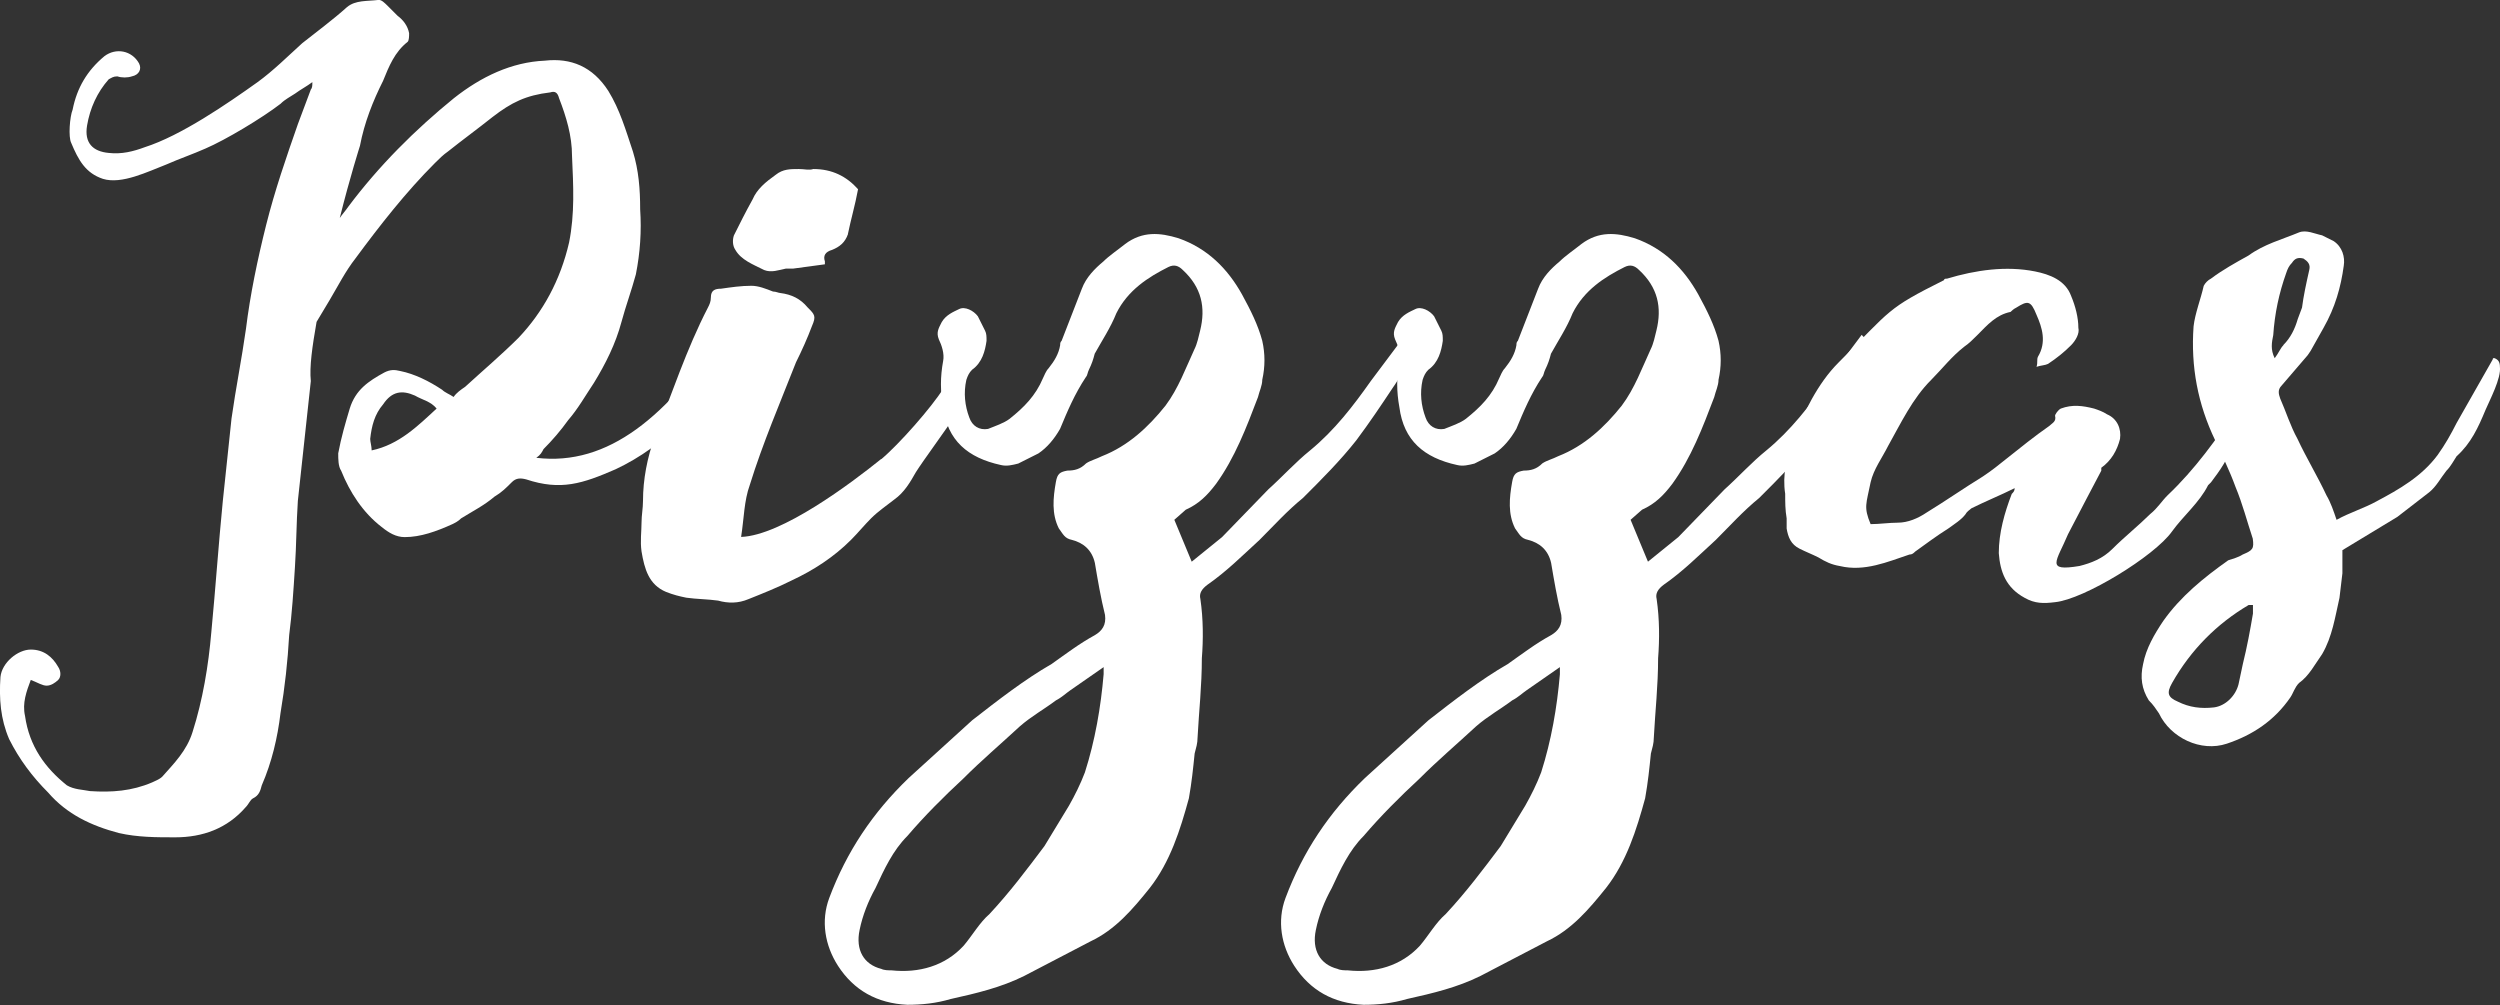
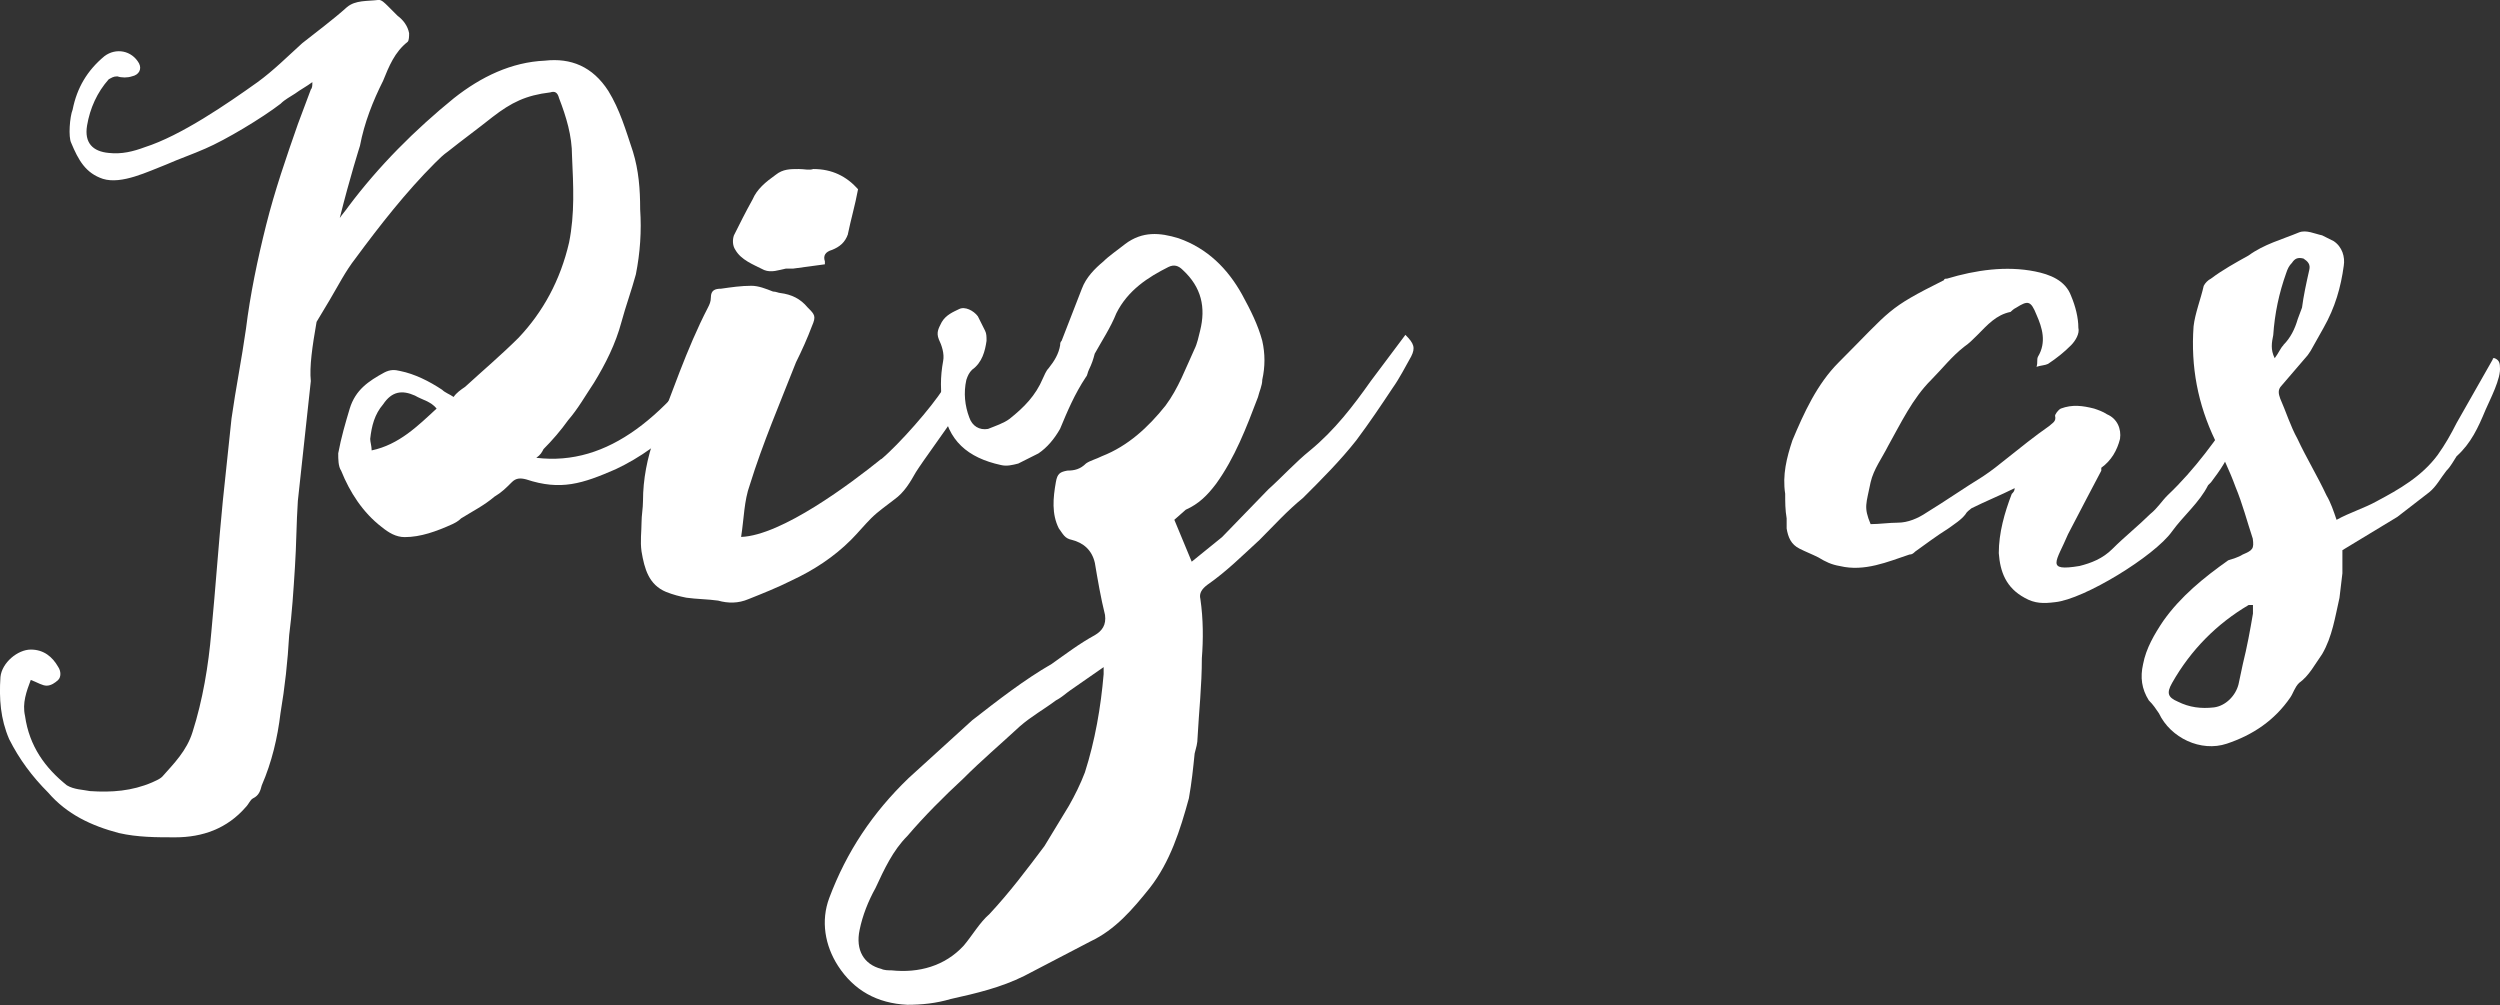
<svg xmlns="http://www.w3.org/2000/svg" width="273.64" height="110">
  <rect width="100%" height="100%" fill="#333333" stroke="none" />
  <path d="M80.66 35.4c.63.32 1.11.79.95 1.42-4.27 7.43-8.85 12.01-14.22 14.54-3.63 1.58-6.01 2.37-9.8 1.11-.63-.16-1.11-.16-1.58.32-.63.63-1.11 1.11-1.9 1.58-1.11.95-2.37 1.58-3.64 2.37-.32.32-.63.47-.95.63-1.74.79-3.48 1.42-5.22 1.42-.95 0-1.74-.47-2.53-1.11-2.05-1.58-3.48-3.79-4.43-6.16-.32-.47-.32-1.26-.32-1.9.32-1.74.79-3.32 1.26-4.9.63-2.05 2.05-3 3.79-3.95.63-.32 1.11-.32 1.74-.16 1.58.32 3.16 1.11 4.58 2.05.32.32.79.47 1.26.79.32-.47.79-.79 1.26-1.11 1.9-1.74 3.95-3.48 5.85-5.37 2.69-2.84 4.58-6.32 5.53-10.43.63-3.16.47-6.16.32-9.48 0-2.21-.63-4.27-1.42-6.32-.16-.63-.47-.79-.95-.63-2.69.32-4.27 1.11-6.32 2.69-1.58 1.26-3.32 2.53-4.9 3.79-.47.32-.95.79-1.42 1.26-3.16 3.16-6.01 6.8-8.69 10.43-1.11 1.42-1.9 3-2.84 4.58l-1.42 2.37c-.47 2.69-.79 4.9-.63 6.48-.47 4.27-.95 8.69-1.42 13.12-.16 2.37-.16 4.9-.32 7.27-.16 2.53-.32 5.06-.63 7.43-.16 2.84-.47 5.69-.95 8.53-.32 2.69-.95 5.37-2.05 7.9-.16.63-.32 1.11-.95 1.42-.32.16-.47.63-.79.95-2.05 2.37-4.74 3.32-7.74 3.32-2.05 0-4.11 0-6.16-.47-3-.79-5.69-2.05-7.74-4.43C3.53 85.01 2.11 83.11 1 80.9c-.95-2.21-1.11-4.43-.95-6.8.16-1.58 1.9-3 3.32-3s2.37.79 3 1.9c.32.47.32 1.11 0 1.42s-.79.63-1.26.63-.95-.32-1.74-.63c-.47 1.26-.95 2.53-.63 3.95.47 3.32 2.21 5.69 4.58 7.59.79.47 1.74.47 2.53.63 2.37.16 4.58 0 6.8-.95.32-.16.79-.32 1.11-.63 1.26-1.42 2.69-2.84 3.32-4.9 1.11-3.48 1.74-7.27 2.05-10.91.47-4.9.79-9.64 1.26-14.38l.95-9.01c.47-3.32 1.11-6.48 1.58-9.8.47-3.79 1.26-7.59 2.21-11.38.95-3.79 2.21-7.43 3.48-11.06l1.42-3.79c.16-.16.16-.47.16-.79-.63.47-1.26.79-1.9 1.26-.47.32-1.11.63-1.58 1.11-2.05 1.58-6.01 3.95-8.22 4.9-1.42.63-2.84 1.11-4.27 1.74-2.05.79-4.9 2.21-6.95 1.58-1.9-.63-2.69-2.05-3.48-3.95-.32-.63-.16-2.84.16-3.63.47-2.37 1.58-4.27 3.48-5.85 1.26-.95 3-.63 3.79.79.32.63 0 1.26-.79 1.42-.47.16-1.11.16-1.58 0-.47 0-.63.16-.95.32-1.26 1.42-2.05 3.16-2.37 5.06s.63 2.84 2.37 3c1.42.16 2.69-.16 3.95-.63 3.95-1.26 9.01-4.74 12.33-7.11 1.74-1.26 3.32-2.84 4.9-4.27 1.58-1.26 3.32-2.53 4.9-3.95.95-.79 2.21-.63 3.48-.79.32 0 .63.32.95.63l1.11 1.11c.63.47 1.11 1.11 1.26 1.9 0 .32 0 .79-.16.95-1.42 1.11-2.05 2.69-2.69 4.27-1.11 2.21-2.05 4.58-2.53 7.11 0 0-1.11 3.48-2.21 7.9.32-.47.63-.79.95-1.26 3.32-4.43 7.27-8.38 11.54-11.85 3-2.37 6.32-3.95 9.96-4.11 2.84-.32 5.22.63 6.95 3.32 1.26 2.05 1.9 4.27 2.69 6.64.63 2.05.79 4.11.79 6.32.16 2.37 0 4.74-.47 7.11-.47 1.74-1.11 3.48-1.58 5.22-.63 2.37-1.74 4.58-3 6.64-.95 1.42-1.74 2.84-2.84 4.11-.79 1.11-1.74 2.21-2.69 3.16-.16.32-.32.63-.79.95 7.9.95 14.38-4.58 20.7-14.07.32-.32.63-.79 1.26-.63zm-35.24 7.9c-1.42-.63-2.53-.47-3.48.95-.95 1.11-1.26 2.37-1.42 3.79 0 .32.16.79.16 1.26 3-.63 5.06-2.69 7.11-4.58-.63-.79-1.58-.95-2.37-1.42z" fill="#fff" />
  <path d="M96.46 50.26c1.9-1.58 5.53-5.69 6.8-7.74 0-.16.16-.16.32-.32.63 0 1.11.47 1.26 1.11.16.79 0 1.58-.32 2.21-.79 1.26-3.48 4.9-4.27 6.16-.63 1.11-1.26 2.21-2.37 3-.79.63-1.74 1.26-2.53 2.05s-1.42 1.58-2.21 2.37c-1.9 1.9-4.11 3.32-6.48 4.43-1.58.79-3.16 1.42-4.74 2.05-1.11.47-2.21.47-3.32.16-1.11-.16-2.37-.16-3.48-.32-.79-.16-1.42-.32-2.21-.63-1.9-.79-2.37-2.53-2.69-4.43-.16-1.11 0-2.21 0-3.16 0-.79.16-1.58.16-2.37 0-2.37.47-4.74 1.26-6.95 1.9-4.74 3.48-9.64 5.85-14.22.16-.32.32-.63.32-1.11 0-.79.47-.95 1.11-.95 1.11-.16 2.21-.32 3.32-.32.79 0 1.58.32 2.37.63.32 0 .63.16.79.16 1.26.16 2.21.63 3 1.58.79.79.95.95.47 2.05-.47 1.26-1.11 2.69-1.74 3.95-1.74 4.43-3.64 8.85-5.06 13.43-.63 1.74-.63 3.64-.95 5.69 4.43-.16 12.01-5.85 15.33-8.53zm-3.64-24.65c-.32.95-.95 1.42-1.74 1.74q-1.11.32-.79 1.26v.32c-1.11.16-2.37.32-3.48.47h-.79c-.79.16-1.58.47-2.37.16-1.26-.63-2.53-1.11-3.16-2.21-.32-.47-.32-1.11-.16-1.58.63-1.26 1.26-2.53 2.05-3.95.47-1.11 1.42-1.9 2.53-2.69.79-.63 1.58-.63 2.53-.63.63 0 1.11.16 1.58 0 2.05 0 3.63.79 4.9 2.21-.32 1.74-.79 3.32-1.11 4.9z" fill="#fff" />
  <path d="M128.54 56.9l1.9 4.58 3.32-2.69 5.06-5.22c1.58-1.42 3-3 4.58-4.27 2.69-2.21 4.74-4.9 6.64-7.59l3.32-4.43.47-.63c.95.95 1.11 1.42.63 2.37-.63 1.11-1.26 2.37-2.05 3.48-1.26 1.9-2.53 3.79-3.95 5.69-1.74 2.21-3.79 4.27-5.85 6.32-1.74 1.42-3.16 3-4.74 4.58-1.9 1.74-3.64 3.48-5.69 4.9-.63.47-.95.95-.79 1.58.32 2.21.32 4.43.16 6.48 0 3-.32 5.85-.47 8.69 0 .63-.16 1.11-.32 1.74-.16 1.58-.32 3.16-.63 4.9-.95 3.48-2.05 6.95-4.27 9.8-1.9 2.37-3.79 4.58-6.48 5.85l-7.27 3.79c-2.53 1.26-5.22 1.9-8.06 2.53-1.58.47-3.16.63-4.74.63-3.32-.16-5.85-1.58-7.59-4.27-1.42-2.21-1.9-4.9-.95-7.43 1.9-5.06 4.74-9.32 8.69-13.12l6.95-6.32c2.84-2.21 5.69-4.43 8.69-6.16 1.58-1.11 3-2.21 4.74-3.16.79-.47 1.26-1.11 1.11-2.21-.47-1.9-.79-3.79-1.11-5.69-.32-1.42-1.26-2.21-2.53-2.53-.79-.16-.95-.63-1.42-1.26-.79-1.58-.63-3.32-.32-5.06.16-.95.47-1.11 1.26-1.26.79 0 1.42-.16 2.05-.79.47-.32 1.11-.47 1.74-.79 2.84-1.11 5.06-3.16 6.95-5.53 1.42-1.9 2.21-4.11 3.16-6.16.32-.63.47-1.42.63-2.05.63-2.53.16-4.74-1.9-6.64-.47-.47-.95-.63-1.58-.32-2.21 1.11-4.43 2.53-5.69 5.06-.63 1.58-1.58 3-2.37 4.43-.16.63-.32 1.11-.63 1.74-.16.32-.16.63-.32.79-1.26 1.9-2.05 3.79-2.84 5.69-.63 1.11-1.42 2.05-2.37 2.69l-2.21 1.11c-.63.16-1.26.32-1.9.16-3.63-.79-5.85-2.69-6.32-6.32-.32-1.74-.32-3.32 0-5.06.16-.79-.16-1.74-.47-2.37-.32-.79 0-1.26.32-1.9.47-.79 1.26-1.11 1.9-1.42.63-.32 1.58.16 2.05.79l.79 1.58c.16.32.16.63.16 1.11-.16 1.11-.47 2.37-1.58 3.16-.32.32-.47.63-.63 1.11-.32 1.42-.16 2.84.32 4.11.32.95 1.11 1.42 2.05 1.26.79-.32 1.74-.63 2.37-1.11 1.58-1.26 2.84-2.53 3.64-4.43.16-.32.32-.79.63-1.11.63-.79 1.11-1.58 1.26-2.53 0-.16 0-.32.16-.47l2.21-5.69c.47-1.26 1.42-2.21 2.37-3 .63-.63 1.58-1.26 2.37-1.9 1.9-1.42 3.79-1.26 5.85-.63 3.16 1.11 5.37 3.32 6.95 6.16.95 1.74 1.74 3.32 2.21 5.06.32 1.42.32 2.84 0 4.27 0 .63-.32 1.26-.47 1.9-1.26 3.32-2.53 6.64-4.58 9.48-.95 1.26-1.9 2.21-3.32 2.84l-1.26 1.11zm-7.74 16.12l-3.64 2.53c-.47.32-.95.79-1.58 1.11-1.26.95-2.69 1.74-3.95 2.84-2.05 1.9-4.27 3.79-6.16 5.69-2.21 2.05-4.27 4.11-6.16 6.32-1.58 1.58-2.53 3.64-3.48 5.69-.79 1.42-1.42 3-1.74 4.58-.47 2.21.47 3.79 2.37 4.27.32.16.79.16 1.11.16 3 .32 5.85-.47 7.9-2.69.95-1.11 1.74-2.53 2.84-3.48 2.21-2.37 4.11-4.9 6.01-7.43l2.69-4.43c.63-1.11 1.26-2.37 1.74-3.64 1.11-3.48 1.74-7.11 2.05-10.75V73z" fill="#fff" />
-   <path d="M178.48 56.9l1.9 4.58 3.32-2.69 5.06-5.22c1.58-1.42 3-3 4.58-4.27 2.69-2.21 4.74-4.9 6.64-7.59l3.32-4.43.47-.63c.95.95 1.11 1.42.63 2.37-.63 1.11-1.26 2.37-2.05 3.48-1.26 1.9-2.53 3.79-3.95 5.69-1.74 2.21-3.79 4.27-5.85 6.32-1.74 1.42-3.16 3-4.74 4.58-1.9 1.74-3.64 3.48-5.69 4.9-.63.47-.95.95-.79 1.58.32 2.21.32 4.43.16 6.48 0 3-.32 5.85-.47 8.69 0 .63-.16 1.11-.32 1.74-.16 1.58-.32 3.16-.63 4.9-.95 3.48-2.05 6.95-4.27 9.8-1.9 2.37-3.79 4.58-6.48 5.85l-7.27 3.79c-2.53 1.26-5.22 1.9-8.06 2.53-1.58.47-3.16.63-4.74.63-3.32-.16-5.85-1.58-7.59-4.27-1.42-2.21-1.9-4.9-.95-7.43 1.9-5.06 4.74-9.32 8.69-13.12l6.95-6.32c2.84-2.21 5.69-4.43 8.69-6.16 1.58-1.11 3-2.21 4.74-3.16.79-.47 1.26-1.11 1.11-2.21-.47-1.9-.79-3.79-1.11-5.69-.32-1.42-1.26-2.21-2.53-2.53-.79-.16-.95-.63-1.42-1.26-.79-1.58-.63-3.32-.32-5.06.16-.95.47-1.11 1.26-1.26.79 0 1.42-.16 2.05-.79.47-.32 1.11-.47 1.74-.79 2.84-1.11 5.06-3.16 6.95-5.53 1.42-1.9 2.21-4.11 3.16-6.16.32-.63.47-1.42.63-2.05.63-2.53.16-4.74-1.9-6.64-.47-.47-.95-.63-1.58-.32-2.21 1.11-4.43 2.53-5.69 5.06-.63 1.58-1.58 3-2.37 4.43-.16.63-.32 1.11-.63 1.74-.16.32-.16.63-.32.79-1.26 1.9-2.05 3.79-2.84 5.69-.63 1.11-1.42 2.05-2.37 2.69l-2.21 1.11c-.63.16-1.26.32-1.9.16-3.63-.79-5.85-2.69-6.32-6.32-.32-1.74-.32-3.32 0-5.06.16-.79-.16-1.74-.47-2.37-.32-.79 0-1.26.32-1.9.47-.79 1.26-1.11 1.9-1.42.63-.32 1.58.16 2.05.79l.79 1.58c.16.32.16.63.16 1.11-.16 1.11-.47 2.37-1.58 3.16-.32.32-.47.63-.63 1.11-.32 1.42-.16 2.84.32 4.11.32.95 1.11 1.42 2.05 1.26.79-.32 1.74-.63 2.37-1.11 1.58-1.26 2.84-2.53 3.64-4.43.16-.32.32-.79.63-1.11.63-.79 1.11-1.58 1.26-2.53 0-.16 0-.32.16-.47l2.21-5.69c.47-1.26 1.42-2.21 2.37-3 .63-.63 1.58-1.26 2.37-1.9 1.9-1.42 3.79-1.26 5.85-.63 3.16 1.11 5.37 3.32 6.95 6.16.95 1.74 1.74 3.32 2.21 5.06.32 1.42.32 2.84 0 4.27 0 .63-.32 1.26-.47 1.9-1.26 3.32-2.53 6.64-4.58 9.48-.95 1.26-1.9 2.21-3.32 2.84l-1.26 1.11zm-7.74 16.12l-3.64 2.53c-.47.32-.95.79-1.58 1.11-1.26.95-2.69 1.74-3.95 2.84-2.05 1.9-4.27 3.79-6.16 5.69-2.21 2.05-4.27 4.11-6.16 6.32-1.58 1.58-2.53 3.64-3.48 5.69-.79 1.42-1.42 3-1.74 4.58-.47 2.21.47 3.79 2.37 4.27.32.16.79.16 1.11.16 3 .32 5.85-.47 7.9-2.69.95-1.11 1.74-2.53 2.84-3.48 2.21-2.37 4.11-4.9 6.01-7.43l2.69-4.43c.63-1.11 1.26-2.37 1.74-3.64 1.11-3.48 1.74-7.11 2.05-10.75V73z" fill="#fff" />
  <path d="M207.72 57.21c1.11 0 2.21-.47 3.16-1.11 2.06-1.26 4.11-2.69 6.16-3.95.95-.63 1.74-1.26 2.53-1.9 1.58-1.26 3.16-2.53 4.74-3.63.32-.32.79-.47.63-1.11 0-.16.32-.63.63-.79 1.26-.47 2.37-.32 3.64 0 .47.16.95.32 1.42.63 1.11.47 1.58 1.58 1.42 2.69-.32 1.26-.95 2.37-2.05 3.16v.32s-3 5.69-3.64 6.95c-1.26 3-2.53 4.11 1.26 3.48 1.26-.32 2.53-.79 3.63-1.9 1.26-1.26 2.84-2.53 4.11-3.79.79-.63 1.26-1.42 1.9-2.05 3-2.84 5.37-6.16 7.59-9.48.95-1.26 1.74-2.69 2.53-3.95.16-.16.32-.47.32-.63.63-.63 1.11-.79 1.58-.47.47.32.63 1.11.47 1.58-.16.47-.47.79-.79 1.26-.63.95-1.26 2.05-1.9 3l-2.37 3.32c-.47.63-.95 1.26-1.26 1.9-.47.79-.95 1.42-1.42 2.05l-.32.32c-.95 1.9-2.69 3.32-3.95 5.06-1.9 2.69-9.64 7.43-12.8 7.74-1.26.16-2.21.16-3.32-.47-2.05-1.11-2.69-2.84-2.84-4.9 0-2.21.63-4.43 1.42-6.48.16-.16.32-.32.32-.63-1.58.79-3.16 1.42-4.74 2.21-.16.16-.47.32-.63.63-.47.63-1.26 1.11-1.9 1.58-1.26.79-2.53 1.74-3.63 2.53-.16.16-.32.32-.63.32-2.37.79-4.9 1.9-7.59 1.26-.95-.16-1.58-.47-2.37-.95-.63-.32-1.42-.63-2.05-.95-.95-.47-1.26-1.26-1.42-2.21v-1.11c-.16-.95-.16-1.74-.16-2.69-.32-2.05.16-3.95.79-5.85 1.26-3 2.69-6.16 5.06-8.53 5.85-5.85 5.22-5.85 11.54-9.01 0-.16.16-.16.32-.16 3.16-.95 6.48-1.42 9.64-.79 1.58.32 3.32.95 3.95 2.69.47 1.11.79 2.37.79 3.48.16.63-.32 1.42-.79 1.9-.79.79-1.58 1.42-2.53 2.05-.32.16-.79.16-1.26.32.16-.47 0-.79.16-1.11.95-1.58.47-3.16-.16-4.58-.63-1.58-.95-1.58-2.21-.79-.32.16-.47.32-.63.47-1.58.32-2.53 1.42-3.63 2.53-.47.47-.95.95-1.42 1.26-1.42 1.11-2.37 2.37-3.63 3.64-2.06 2.05-3.32 4.74-4.74 7.27-.63 1.26-1.58 2.53-1.9 3.95-.47 2.37-.79 2.69 0 4.58.95 0 2.06-.16 3-.16z" fill="#fff" />
  <path d="M260.19 54.84c2.37-1.26 4.9-2.69 6.64-5.06.79-1.11 1.42-2.21 2.06-3.48l3.95-6.95q0-.16.16-.16c.47.16.63.47.63.95.16 1.26-1.11 3.64-1.58 4.74-.79 1.9-1.58 3.64-3.16 5.06-.32.47-.63 1.11-1.11 1.58-.63.79-1.11 1.74-1.9 2.37l-3.48 2.69-6.01 3.64v2.53l-.32 2.69c-.47 2.05-.79 4.27-1.9 6.16-.79 1.11-1.42 2.37-2.53 3.16-.47.47-.63 1.11-.95 1.58-1.74 2.53-4.11 4.11-6.95 5.06-2.84.95-6.16-.63-7.43-3.32-.32-.47-.63-.95-1.11-1.42-.79-1.26-.95-2.53-.63-3.95.32-1.74 1.26-3.32 2.21-4.74 1.9-2.69 4.43-4.74 7.11-6.64.47-.16 1.11-.32 1.58-.63 1.11-.47 1.26-.63 1.11-1.74-.63-1.9-1.11-3.79-1.9-5.69-.63-1.74-1.42-3.32-2.21-5.06-1.9-3.95-2.69-8.06-2.37-12.49.16-1.42.79-3 1.11-4.43.16-.32.47-.63.79-.79 1.26-.95 2.69-1.74 4.11-2.53 1.74-1.26 3.63-1.74 5.53-2.53.79-.32 1.74.16 2.53.32l1.26.63c.95.63 1.26 1.74 1.11 2.69-.32 2.37-.95 4.58-2.21 6.8l-1.42 2.53-.32.47-2.85 3.32c-.47.47-.32.95-.16 1.42.63 1.42 1.11 3 1.9 4.43.95 2.05 2.21 4.11 3.16 6.16.47.79.79 1.74 1.11 2.69 1.42-.79 3-1.26 4.43-2.05zM246.6 66.22h-.47c-3.48 2.05-6.32 4.9-8.38 8.53-.63 1.11-.47 1.58.63 2.05 1.26.63 2.53.79 3.95.63 1.26-.16 2.37-1.26 2.69-2.53l.47-2.21c.47-1.9.79-3.64 1.11-5.53v-.95zm3.32-28.45c.79-.79 1.26-1.74 1.58-2.84l.47-1.26c.16-1.26.47-2.69.79-4.11.16-.63-.16-.95-.63-1.26-.63-.16-.95 0-1.26.47-.32.32-.47.63-.63 1.11-.79 2.21-1.26 4.43-1.42 6.8-.16.79-.32 1.58.16 2.53.47-.63.63-1.11.95-1.42z" fill="#fff" />
</svg>